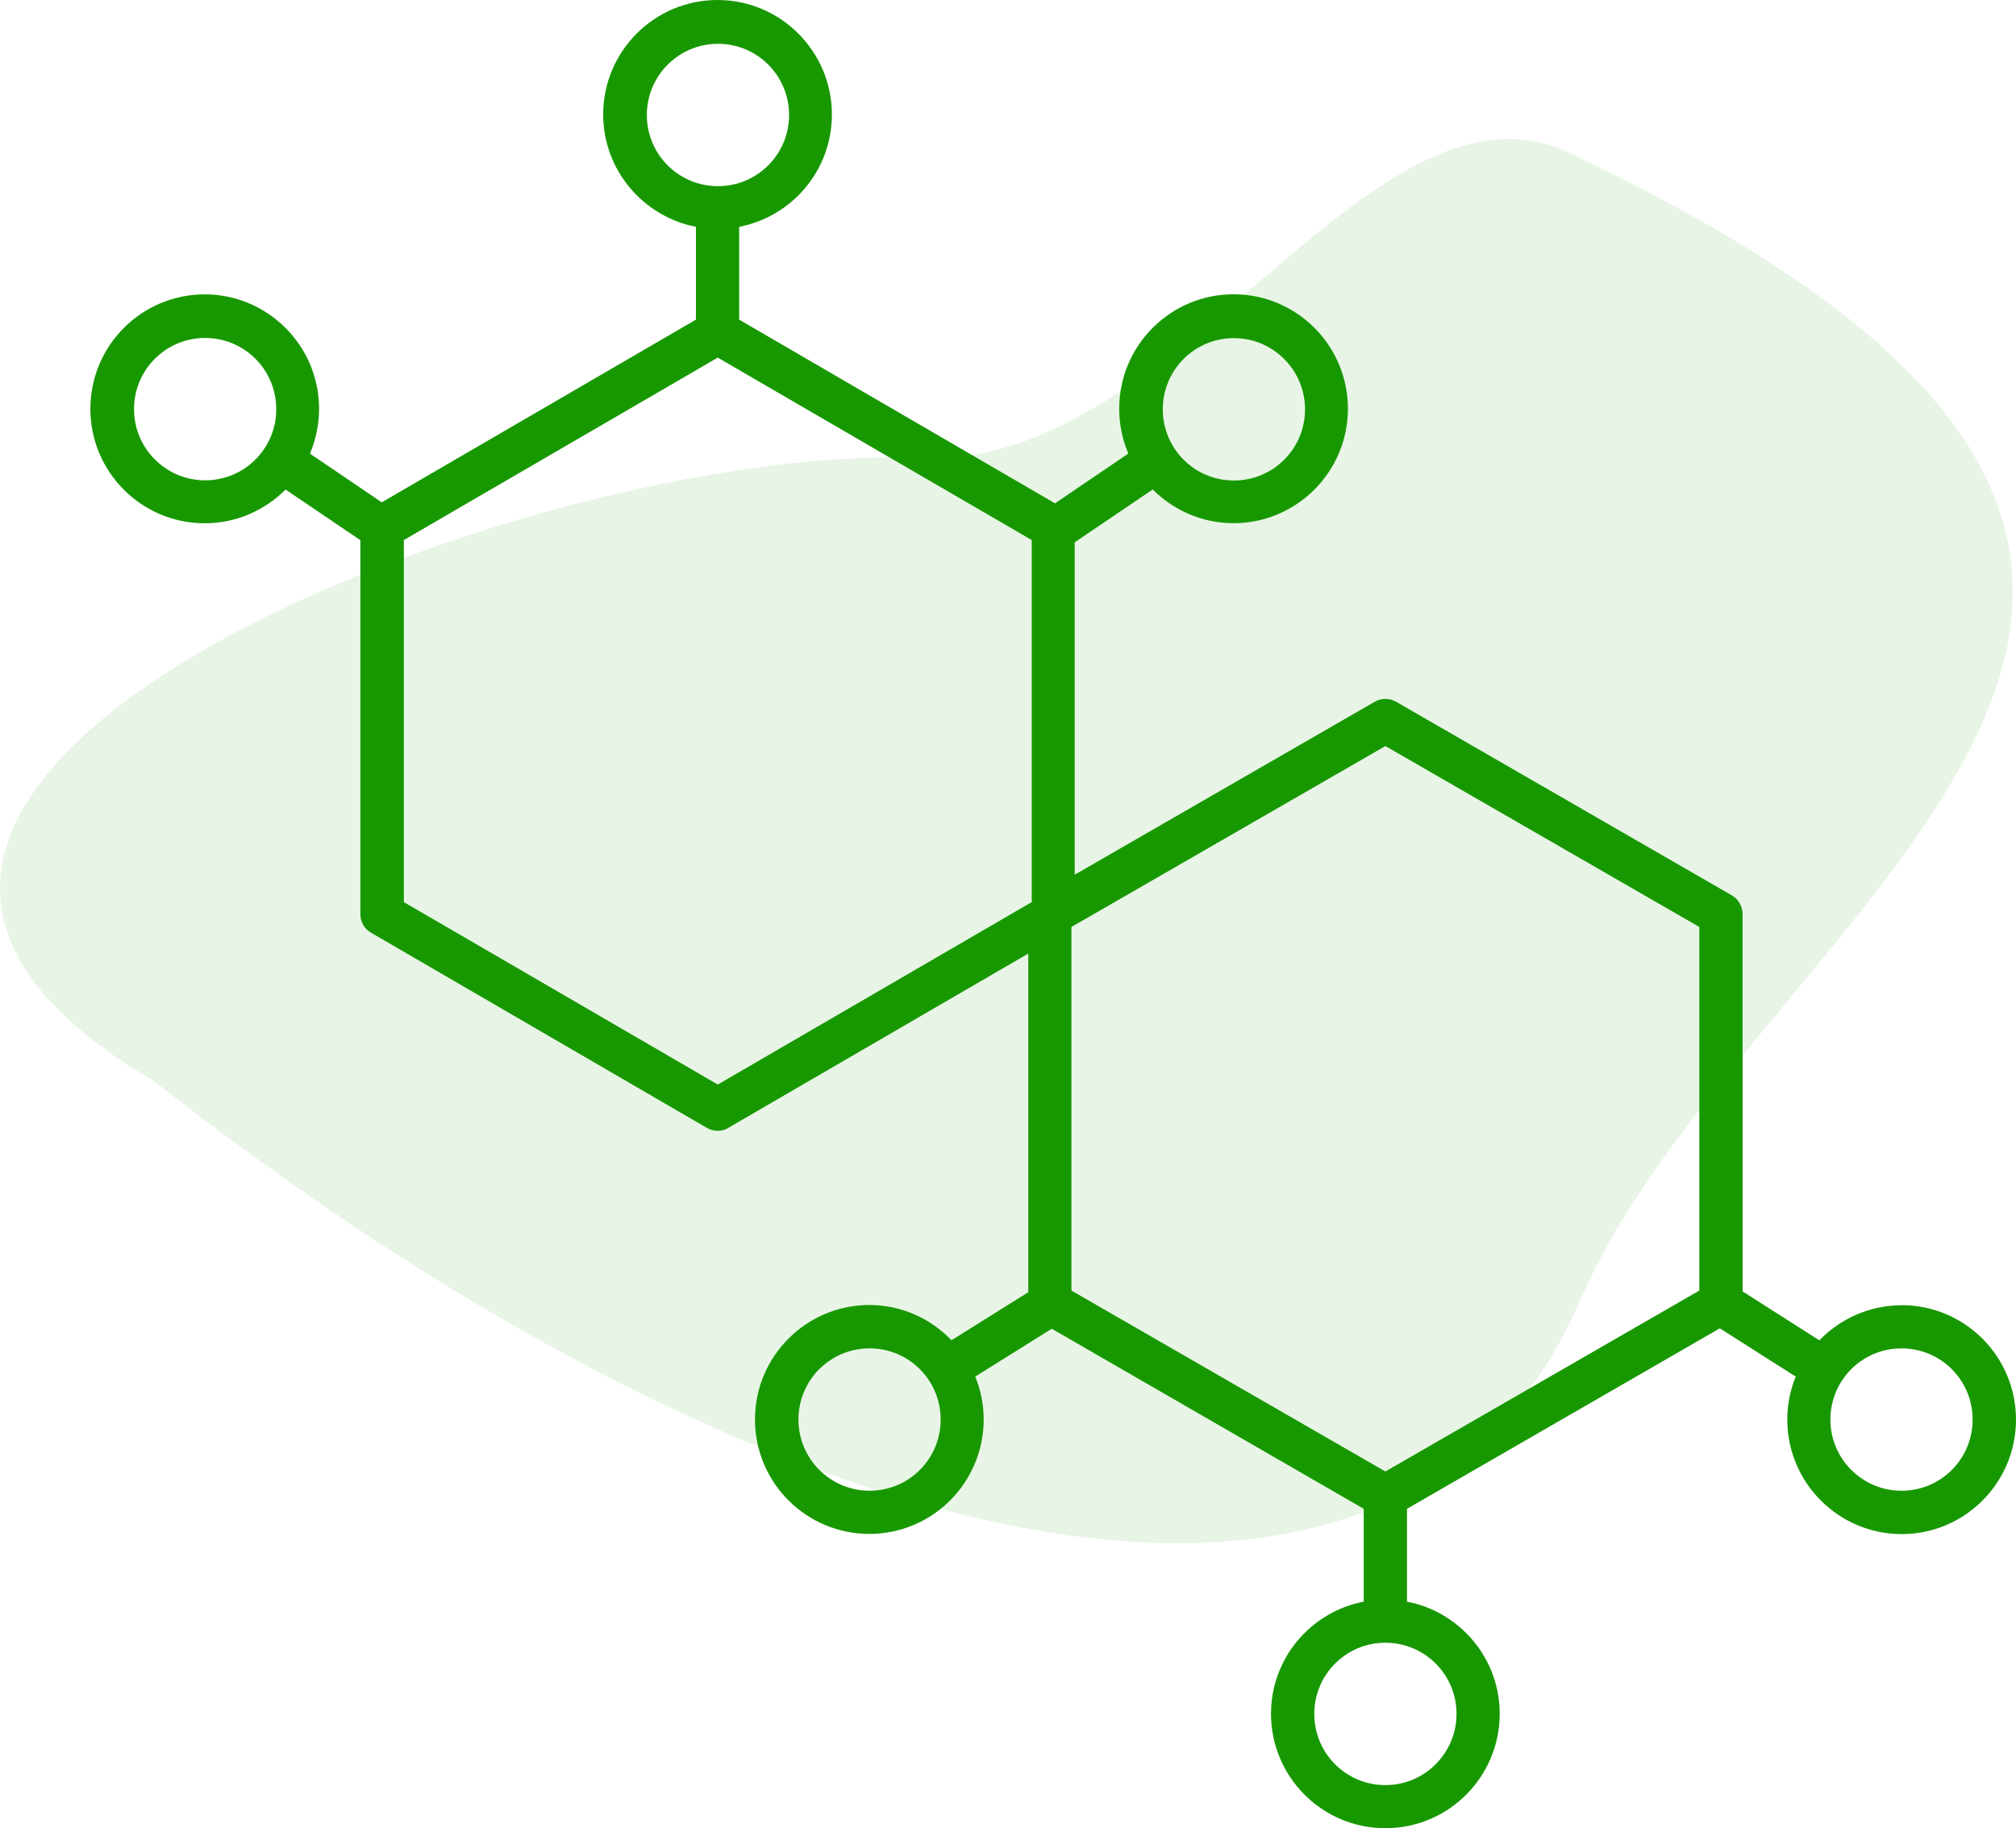
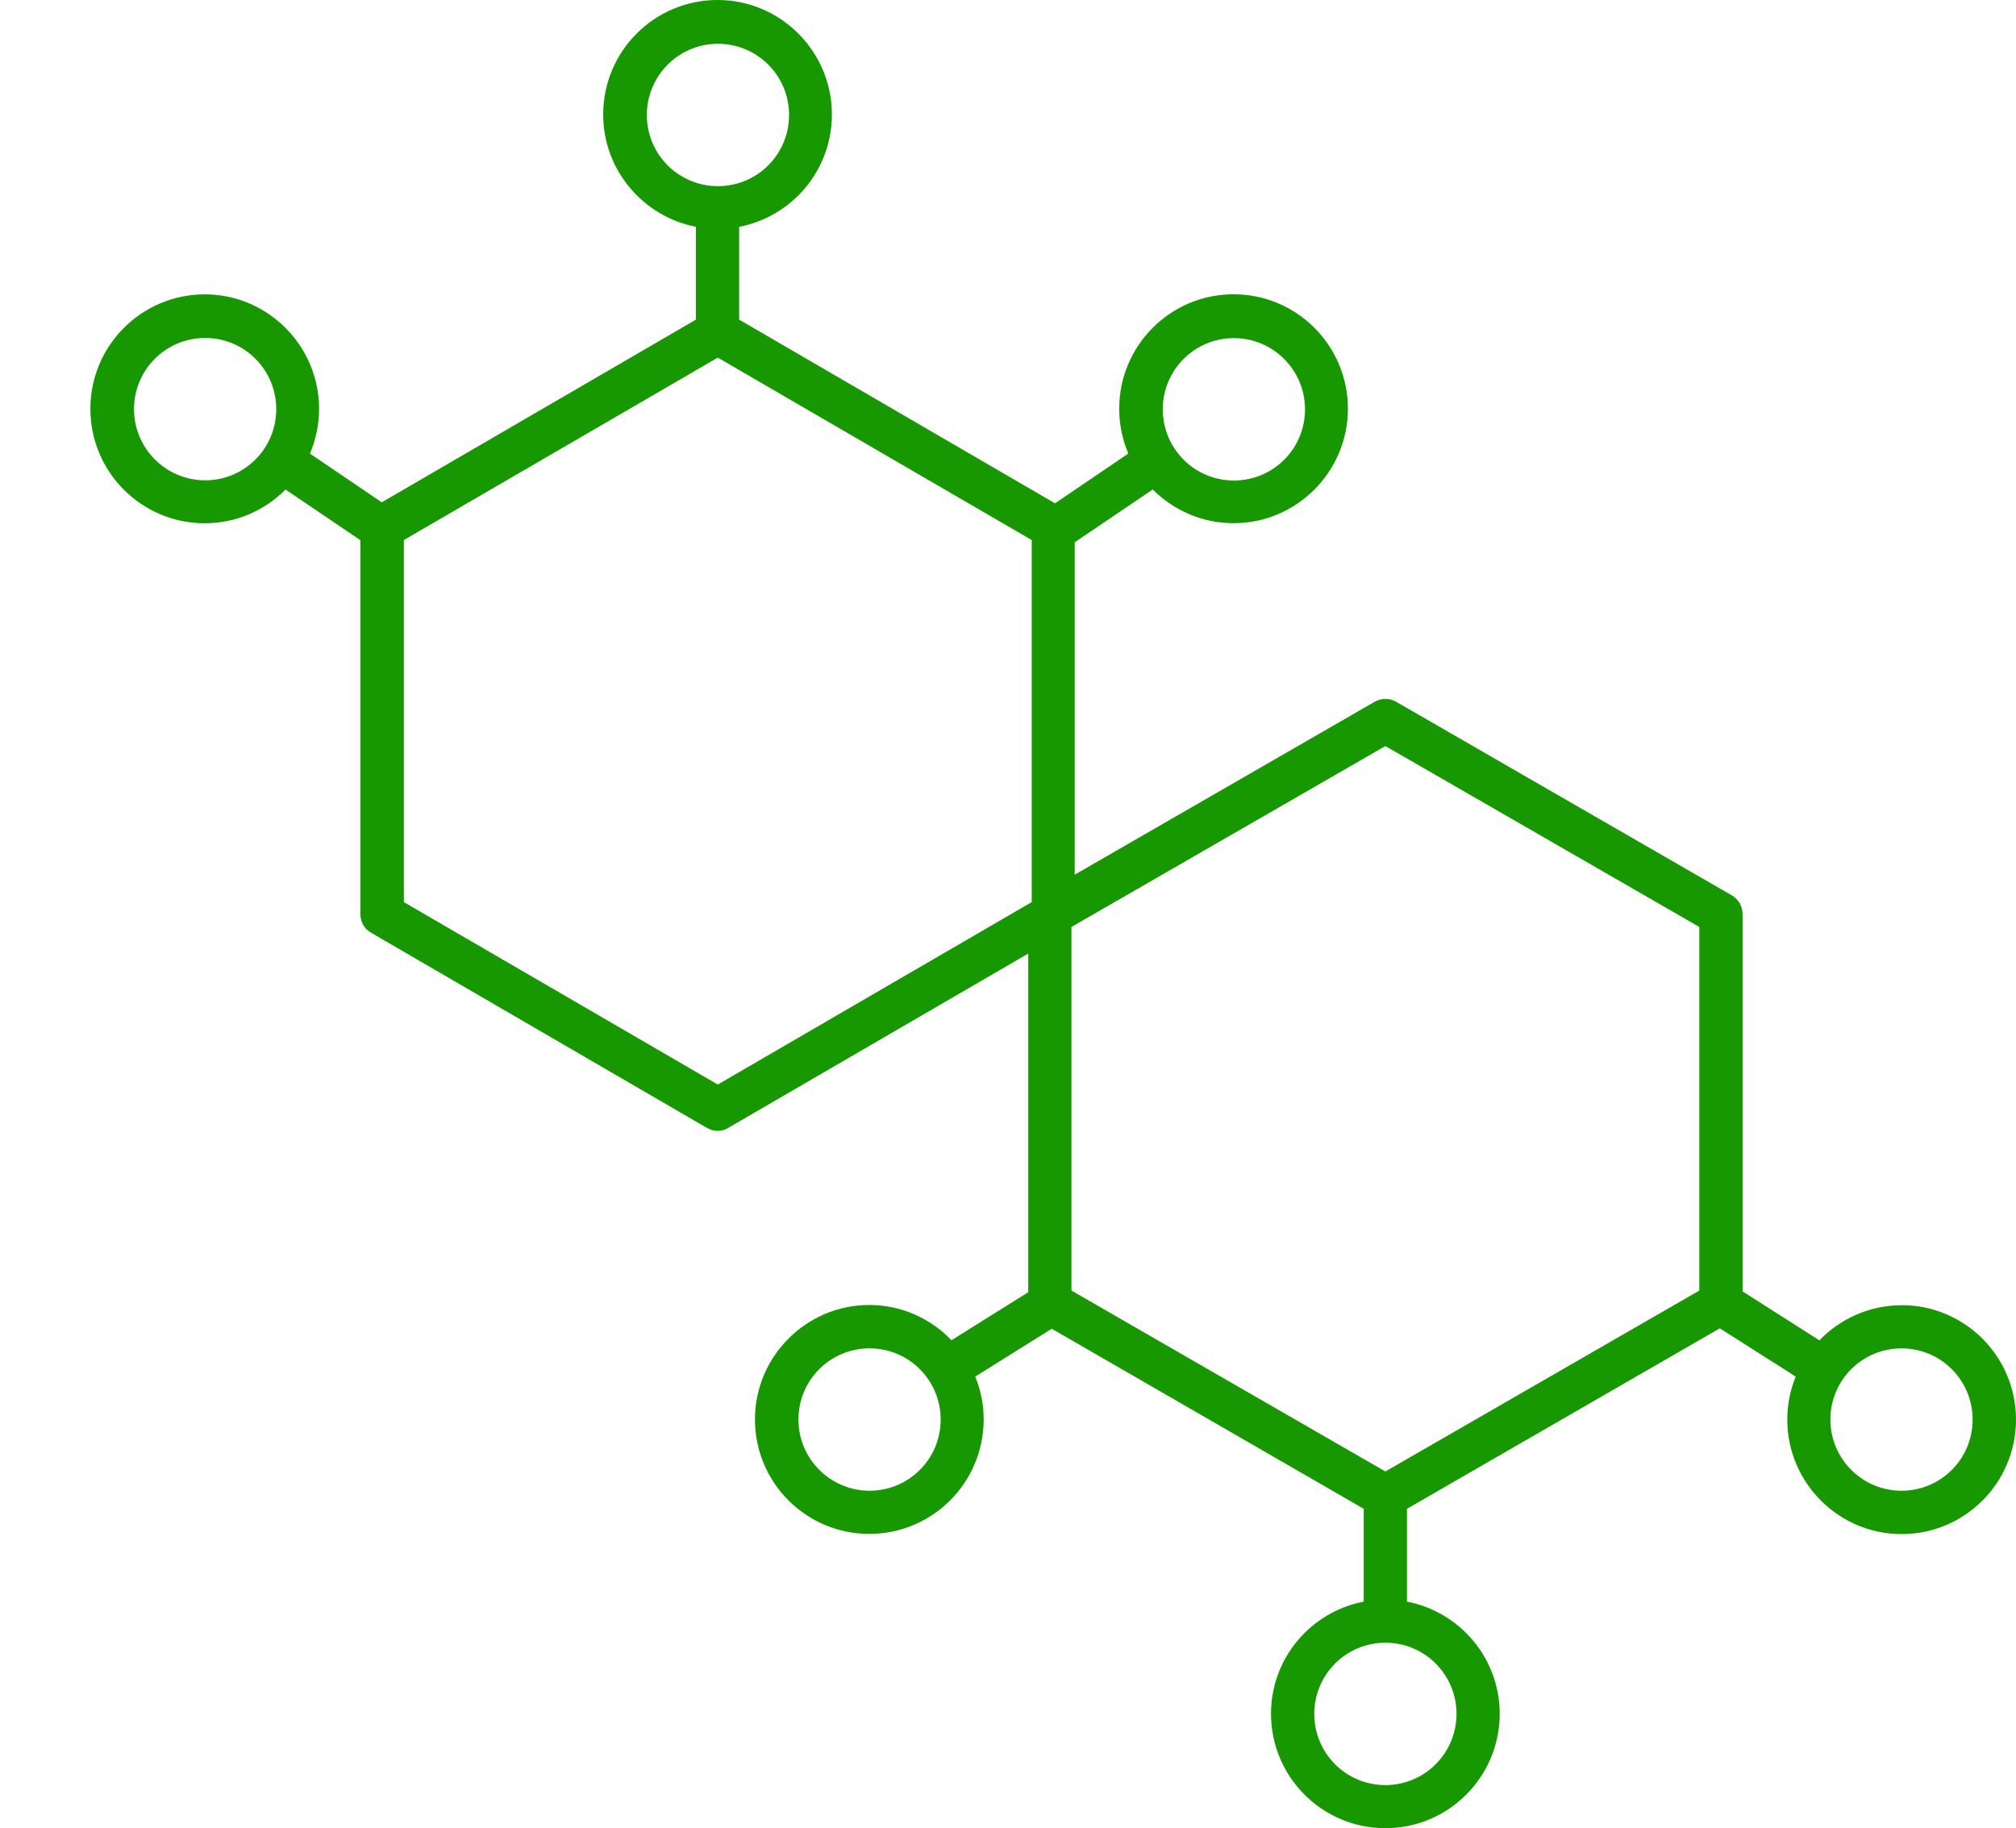
<svg xmlns="http://www.w3.org/2000/svg" fill="none" viewBox="0 0 290 263" height="263" width="290">
-   <path fill-opacity="0.1" fill="#189800" d="M227.128 187.44C202.496 244.682 115.4 228.615 22.122 155.518C-51.68 112.284 78.349 63.262 132.294 65.904C170.177 67.759 197.858 6.7 227.128 22.665C354.305 83.417 251.76 130.199 227.128 187.44Z" />
  <path fill="#189800" d="M273.534 187.771C268.905 187.771 264.702 189.729 261.713 192.818L250.67 185.777V131.512C250.67 130.393 250.075 129.359 249.115 128.8L200.845 100.963C199.886 100.403 198.695 100.403 197.735 100.963L154.594 125.833V78.015L165.82 70.415C168.809 73.406 172.915 75.267 177.447 75.267C186.498 75.267 193.897 67.885 193.897 58.8C193.897 49.704 186.522 42.334 177.447 42.334C168.359 42.334 160.997 49.716 160.997 58.8C160.997 61.075 161.459 63.252 162.309 65.246L151.764 72.409L106.328 45.982V32.629C113.921 31.17 119.668 24.505 119.668 16.467C119.668 7.406 112.293 0 103.218 0C94.13 0 86.768 7.382 86.768 16.467C86.768 24.469 92.527 31.158 100.108 32.629V45.982L54.914 72.263L44.588 65.258C45.426 63.264 45.9 61.087 45.9 58.813C45.9 49.752 38.525 42.346 29.45 42.346C20.362 42.346 13 49.728 13 58.813C13 67.909 20.375 75.279 29.45 75.279C33.993 75.279 38.1 73.406 41.077 70.427L51.84 77.711V131.512C51.84 132.631 52.436 133.665 53.395 134.188L101.665 162.244C102.163 162.524 102.685 162.682 103.22 162.682C103.754 162.682 104.313 162.56 104.775 162.244L147.916 137.179V185.896L136.872 192.804C133.883 189.691 129.692 187.733 125.051 187.733C116 187.733 108.601 195.115 108.601 204.2C108.601 213.296 115.976 220.666 125.051 220.666C134.139 220.666 141.501 213.284 141.501 204.2C141.501 202.023 141.064 199.931 140.286 198.034L151.293 191.15L196.172 217.054V230.407C188.579 231.867 182.833 238.531 182.833 246.533C182.833 255.63 190.207 263 199.283 263C208.37 263 215.732 255.618 215.732 246.533C215.732 238.531 209.974 231.867 202.393 230.407V217.054L247.393 191.09L258.315 198.034C257.538 199.931 257.1 202.023 257.1 204.224C257.1 213.285 264.475 220.691 273.55 220.691C282.638 220.691 290 213.309 290 204.224C290 195.127 282.626 187.758 273.55 187.758L273.534 187.771ZM177.496 48.644C183.121 48.644 187.726 53.217 187.726 58.884C187.726 64.551 183.158 69.124 177.496 69.124C171.835 69.124 167.267 64.551 167.267 58.884C167.267 53.217 171.835 48.644 177.496 48.644ZM29.51 69.099C23.885 69.099 19.28 64.526 19.28 58.859C19.28 53.192 23.848 48.619 29.51 48.619C35.171 48.619 39.739 53.192 39.739 58.859C39.739 64.526 35.171 69.099 29.51 69.099ZM125.084 214.453C119.459 214.453 114.855 209.88 114.855 204.213C114.855 198.546 119.423 193.973 125.084 193.973C130.746 193.973 135.314 198.546 135.314 204.213C135.314 209.88 130.746 214.453 125.084 214.453ZM93.047 16.54C93.047 10.91 97.615 6.3 103.276 6.3C108.938 6.3 113.506 10.873 113.506 16.54C113.506 22.207 108.938 26.78 103.276 26.78C97.615 26.78 93.047 22.207 93.047 16.54ZM103.252 156.02L58.093 129.775V77.69L103.252 51.446L148.411 77.69V129.775L103.252 156.02ZM209.519 246.561C209.519 252.192 204.951 256.801 199.289 256.801C193.628 256.801 189.06 252.228 189.06 246.561C189.06 240.894 193.628 236.321 199.289 236.321C204.951 236.321 209.519 240.894 209.519 246.561ZM244.446 185.658L199.287 211.684L154.127 185.658V133.352L199.287 107.326L244.446 133.352V185.658ZM273.531 214.456C267.906 214.456 263.301 209.884 263.301 204.216C263.301 198.549 267.869 193.976 273.531 193.976C279.192 193.976 283.76 198.549 283.76 204.216C283.76 209.884 279.192 214.456 273.531 214.456Z" />
</svg>